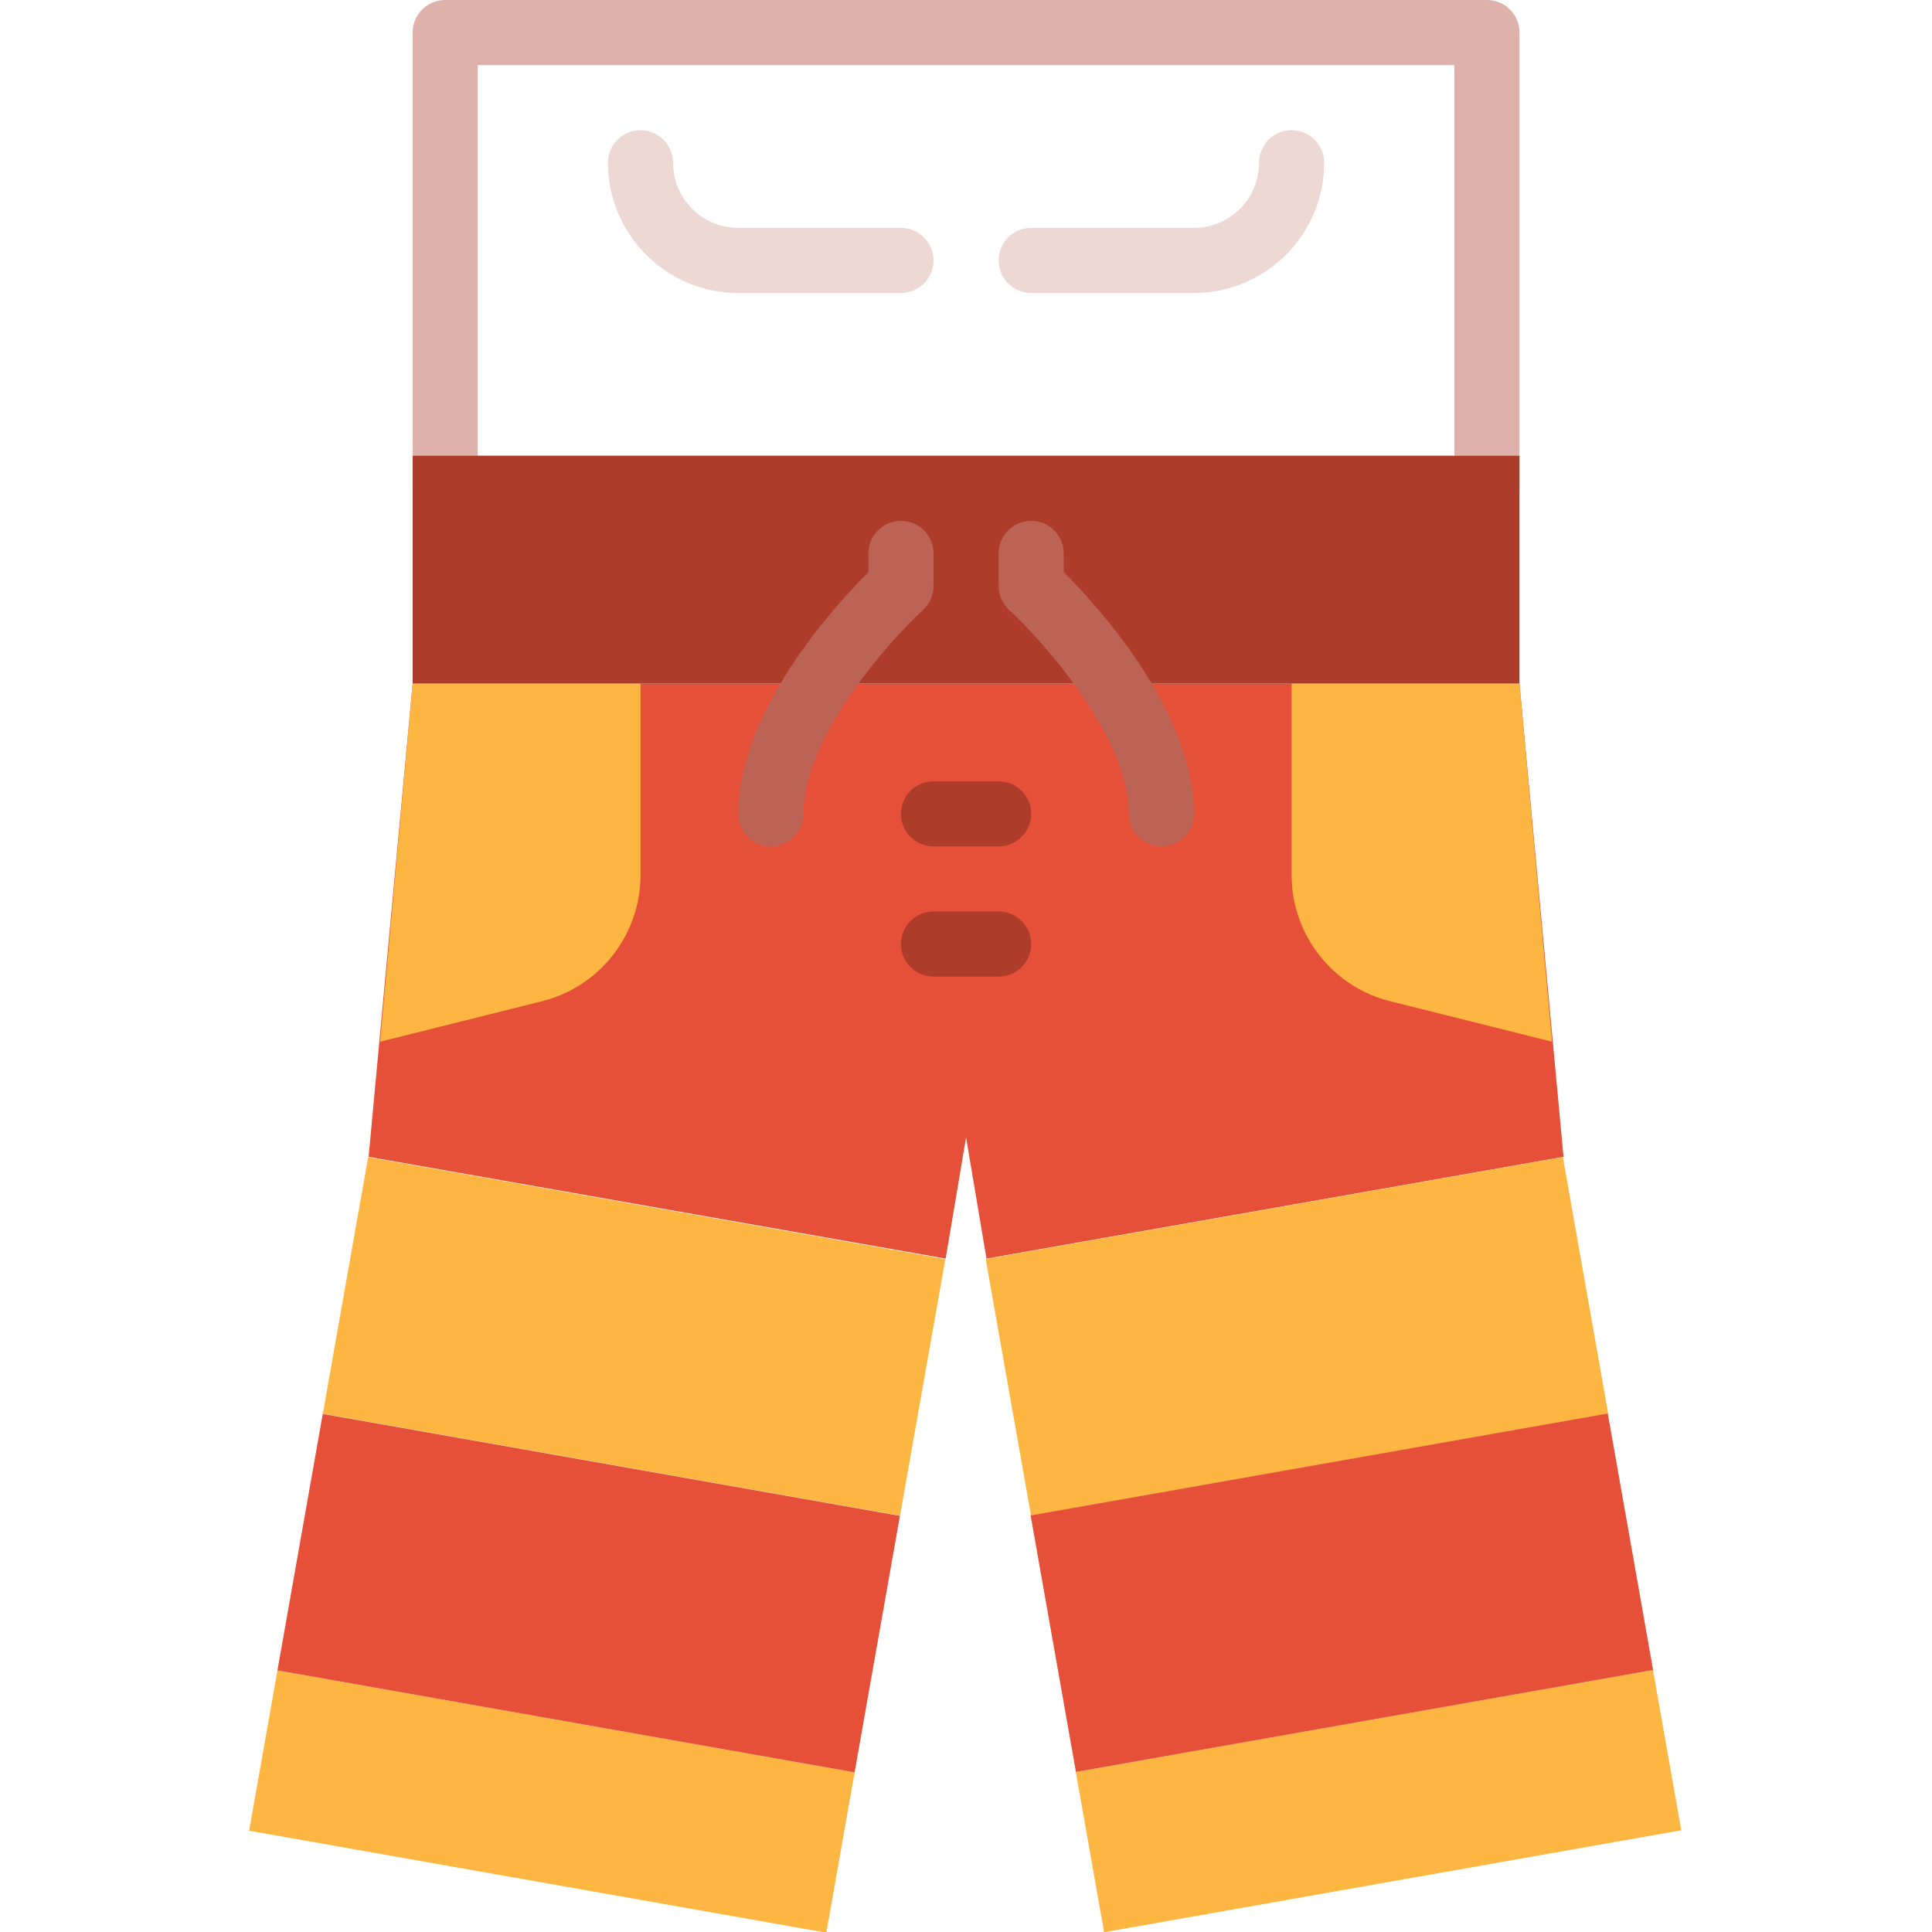
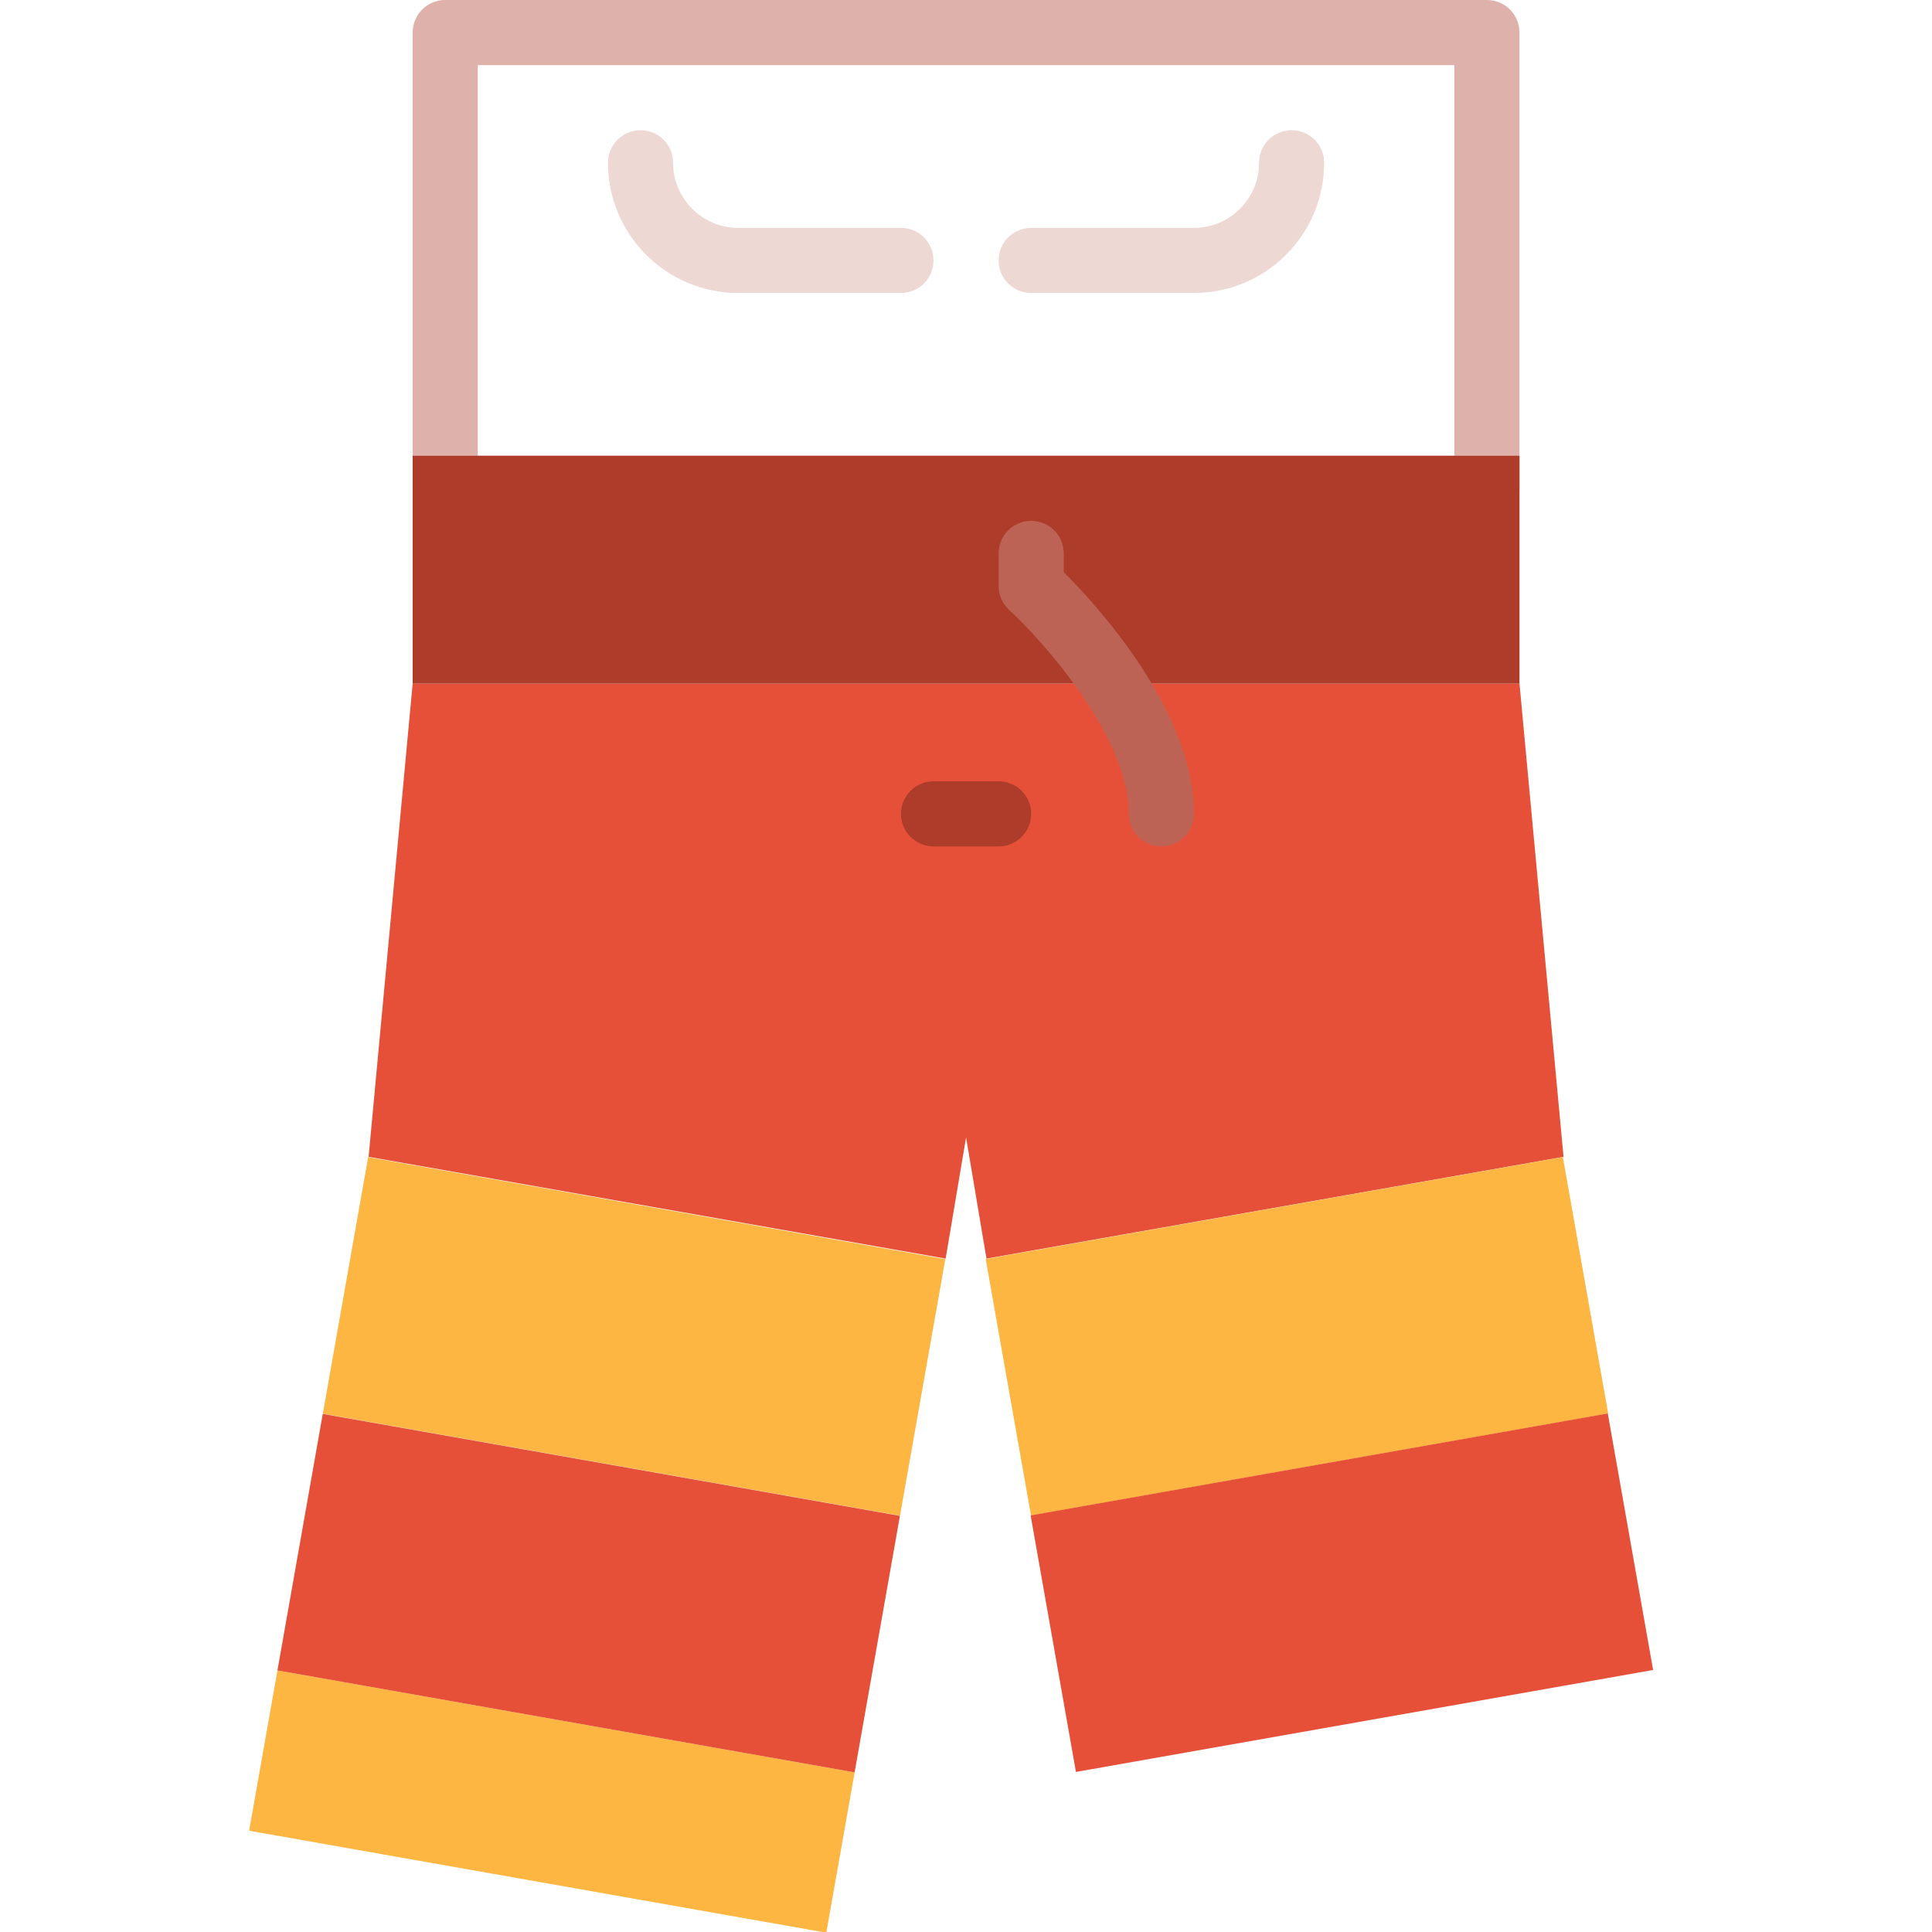
<svg xmlns="http://www.w3.org/2000/svg" version="1.1" id="Layer_1" viewBox="0 0 474.781 474.781" xml:space="preserve">
  <g style="opacity:0.5;">
    <path style="fill:#BD6355;" d="M365.408,128h-256c-4.424,0-8-3.576-8-8V8c0-4.424,3.576-8,8-8h256c4.424,0,8,3.576,8,8v112   C373.408,124.424,369.832,128,365.408,128z M117.408,112h240V16h-240V112z" />
  </g>
  <g>
    <rect x="63.775" y="422.587" transform="matrix(0.985 0.174 -0.174 0.985 78.896 -16.85)" style="fill:#FCB641;" width="143.998" height="39.999" />
    <rect x="83.924" y="296.297" transform="matrix(0.985 0.174 -0.174 0.985 59.361 -22.084)" style="fill:#FCB641;" width="143.998" height="63.999" />
  </g>
  <g>
    <rect x="72.797" y="359.376" transform="matrix(0.985 0.174 -0.174 0.985 70.142 -19.194)" style="fill:#E65039;" width="143.998" height="63.999" />
    <polygon style="fill:#E65039;" points="384.232,284.288 373.408,168 101.408,168 90.584,284.288 232.392,309.296 237.408,279.512    242.424,309.296  " />
  </g>
  <g>
-     <rect x="267.009" y="422.555" transform="matrix(-0.985 0.174 -0.174 -0.985 749.696 819.537)" style="fill:#FCB641;" width="143.998" height="39.999" />
    <rect x="246.909" y="296.325" transform="matrix(-0.985 0.174 -0.174 -0.985 689.971 596.301)" style="fill:#FCB641;" width="143.998" height="63.999" />
  </g>
  <rect x="257.975" y="359.342" transform="matrix(-0.985 0.174 -0.174 -0.985 722.875 719.456)" style="fill:#E65039;" width="143.998" height="63.999" />
  <rect x="101.408" y="112" style="fill:#AD3C2B;" width="272" height="56" />
  <g>
-     <path style="fill:#FCB641;" d="M93.408,256l39.76-9.944c14.248-3.56,24.24-16.36,24.24-31.048V168h-56L93.408,256z" />
-     <path style="fill:#FCB641;" d="M381.408,256l-39.76-9.944c-14.248-3.56-24.24-16.36-24.24-31.04V168h56L381.408,256z" />
+     </g>
+   <g>
+     <path style="fill:#AD3C2B;" d="M245.408,208h-16c-4.424,0-8-3.576-8-8s3.576-8,8-8h16c4.424,0,8,3.576,8,8S249.832,208,245.408,208   z" />
  </g>
  <g>
-     <path style="fill:#AD3C2B;" d="M245.408,208h-16c-4.424,0-8-3.576-8-8s3.576-8,8-8h16c4.424,0,8,3.576,8,8S249.832,208,245.408,208   z" />
-     <path style="fill:#AD3C2B;" d="M245.408,240h-16c-4.424,0-8-3.576-8-8s3.576-8,8-8h16c4.424,0,8,3.576,8,8S249.832,240,245.408,240   z" />
-   </g>
-   <g>
-     <path style="fill:#BD6355;" d="M189.408,208c-4.424,0-8-3.576-8-8c0-25.328,23.904-51.32,32-59.4V136c0-4.424,3.576-8,8-8   s8,3.576,8,8v8c0,2.232-0.944,4.376-2.584,5.888c-8.192,7.528-29.416,31.2-29.416,50.112C197.408,204.424,193.832,208,189.408,208z   " />
    <path style="fill:#BD6355;" d="M285.408,208c-4.424,0-8-3.576-8-8c0-18.912-21.224-42.584-29.416-50.112   c-1.64-1.512-2.584-3.656-2.584-5.888v-8c0-4.424,3.576-8,8-8c4.424,0,8,3.576,8,8v4.6c8.096,8.08,32,34.072,32,59.4   C293.408,204.424,289.832,208,285.408,208z" />
    <g style="opacity:0.5;">
      <path style="opacity:0.5;fill:#BD6355;enable-background:new    ;" d="M221.408,72h-40c-17.648,0-32-14.352-32-32    c0-4.424,3.576-8,8-8s8,3.576,8,8c0,8.824,7.176,16,16,16h40c4.424,0,8,3.576,8,8S225.832,72,221.408,72z" />
      <path style="opacity:0.5;fill:#BD6355;enable-background:new    ;" d="M293.408,72h-40c-4.424,0-8-3.576-8-8s3.576-8,8-8h40    c8.824,0,16-7.176,16-16c0-4.424,3.576-8,8-8s8,3.576,8,8C325.408,57.648,311.056,72,293.408,72z" />
    </g>
  </g>
</svg>